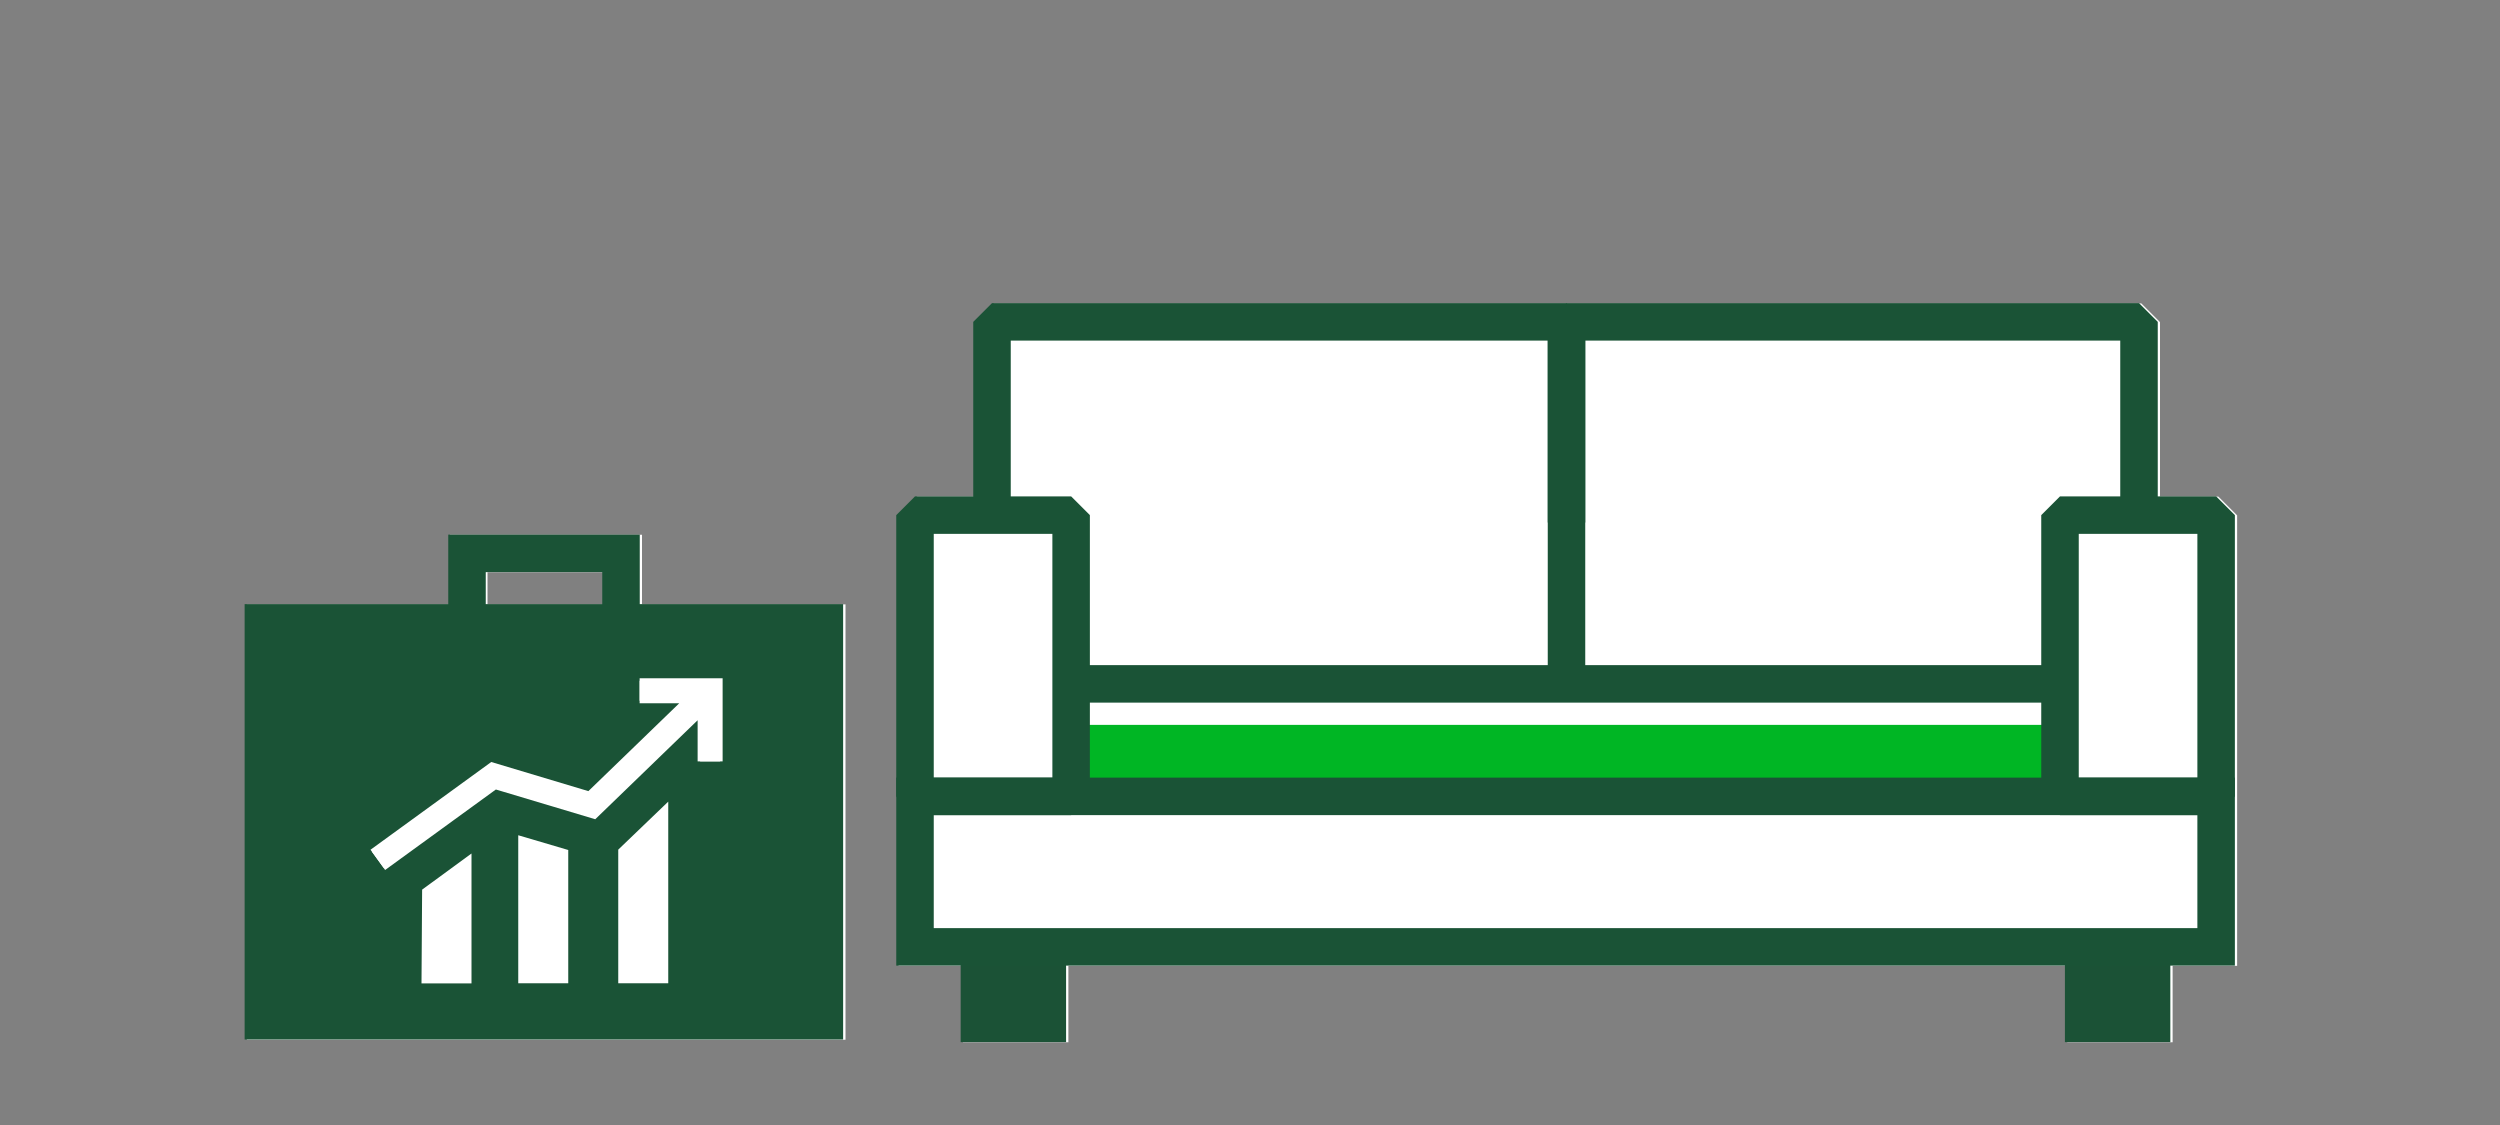
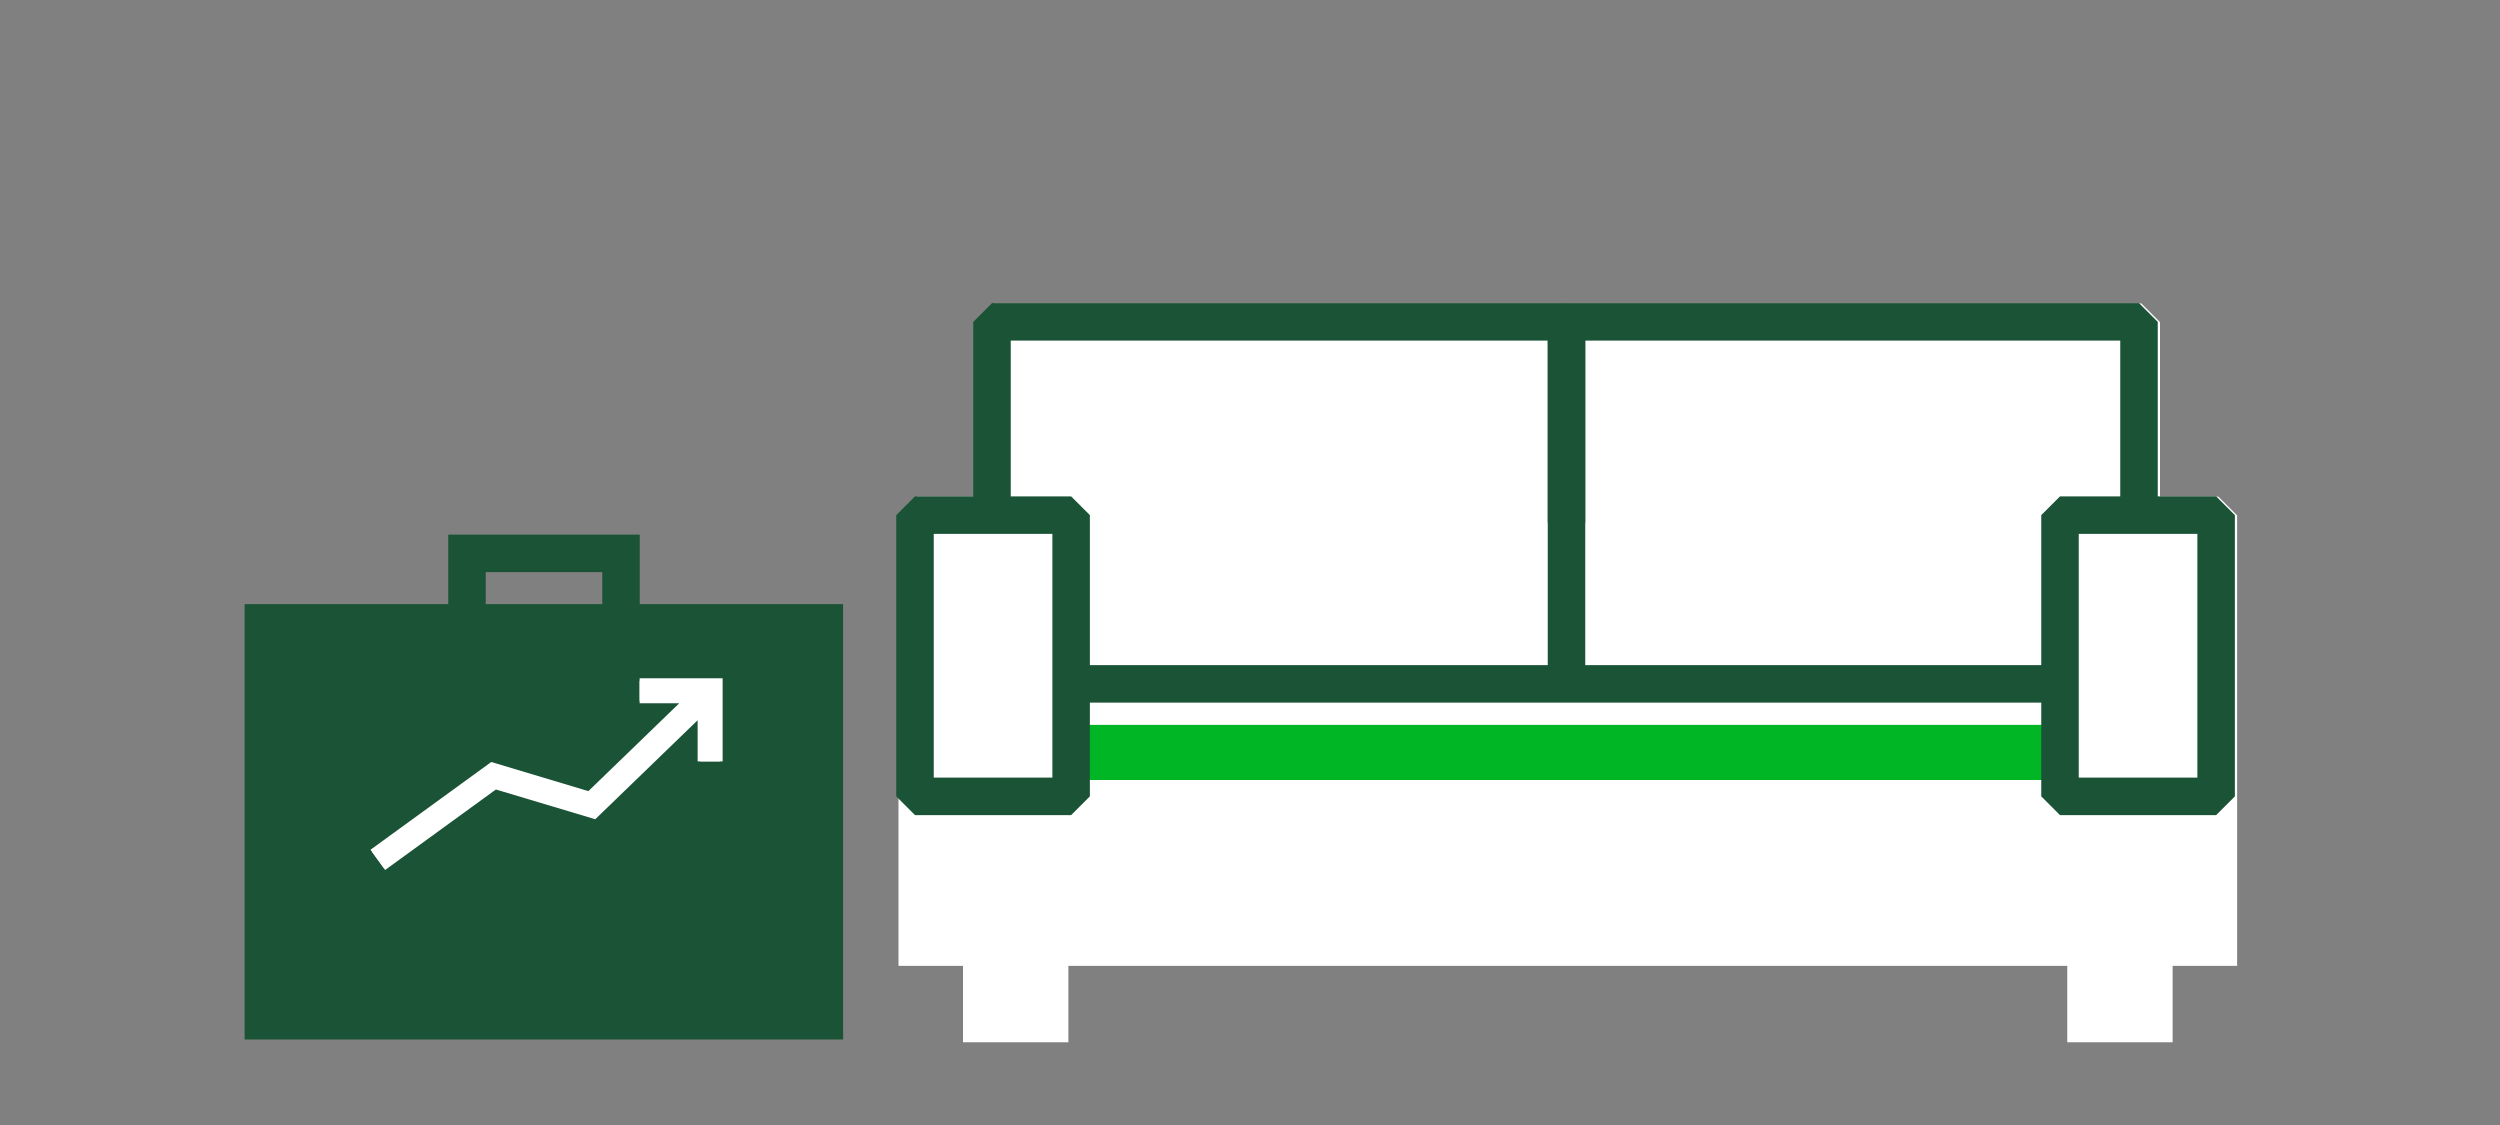
<svg xmlns="http://www.w3.org/2000/svg" viewBox="0 0 200 90">
  <rect x="0" y="0" width="200" height="90" fill="#808080" stroke="none" />
  <title>TDComfortPortfolios</title>
  <g id="FLT_ART_WORKS" data-name="FLT ART WORKS">
    <polygon points="178.97 41.23 178.97 77.27 173.81 77.27 173.81 83.38 165.38 83.38 165.38 77.27 85.47 77.27 85.47 83.38 77.04 83.38 77.04 77.27 71.88 77.27 71.88 41.23 73.38 39.73 78.04 39.73 78.04 25.77 79.54 24.27 171.3 24.27 172.8 25.77 172.8 39.73 177.47 39.73 178.97 41.23" style="fill:#fff" />
-     <path d="M51.36,48.35V42.78H36v5.57H19.75V83.18H67.64V48.35ZM39,45.78h9.32v2.57H39Z" style="fill:#fff" />
    <rect x="86.34" y="57.99" width="77.8" height="4.41" style="fill:#00b624" />
    <polyline points="79.36 41.8 79.36 25.75 125.32 25.75 125.32 54.71" style="fill:none;stroke:#1a5336;stroke-linejoin:bevel;stroke-width:3px" />
    <polyline points="125.32 41.8 125.32 25.75 171.12 25.75 171.12 41.51" style="fill:none;stroke:#1a5336;stroke-linejoin:bevel;stroke-width:3px" />
-     <line x1="81.07" y1="74.92" x2="81.07" y2="83.37" style="fill:none;stroke:#1b5236;stroke-miterlimit:10;stroke-width:8.433px" />
-     <line x1="169.41" y1="74.92" x2="169.41" y2="83.37" style="fill:none;stroke:#1b5236;stroke-miterlimit:10;stroke-width:8.433px" />
    <line x1="85.79" y1="54.71" x2="164.69" y2="54.71" style="fill:none;stroke:#1a5336;stroke-miterlimit:10;stroke-width:3px" />
    <rect x="73.2" y="41.21" width="12.49" height="22.5" style="fill:none;stroke:#1a5336;stroke-linejoin:bevel;stroke-width:3px" />
    <rect x="164.8" y="41.21" width="12.49" height="22.5" style="fill:none;stroke:#1a5336;stroke-linejoin:bevel;stroke-width:3px" />
-     <rect x="73.2" y="63.71" width="104.09" height="12.04" style="fill:none;stroke:#1a5336;stroke-miterlimit:10;stroke-width:3px" />
    <rect x="19.57" y="48.33" width="47.88" height="34.83" style="fill:#1a5336" />
-     <path d="M33.77,71.17l3.95-2.89,0,10.39h-4Zm7.69,7.49h4l0-10.66-4-1.18Zm8,0,4,0,0-14.53-4,3.84Z" style="fill:#fff" />
    <polygon points="51.17 54.26 51.17 56.26 54.34 56.26 47.07 63.29 39.3 60.96 29.64 67.98 30.81 69.6 39.67 63.16 47.62 65.54 55.81 57.62 55.81 60.91 57.81 60.91 57.81 54.26 51.17 54.26" style="fill:#fff" />
    <polyline points="30.23 68.79 39.48 62.06 47.34 64.41 56.81 55.26" style="fill:none;stroke:#fff;stroke-miterlimit:10;stroke-width:1.6px" />
    <polyline points="51.17 55.26 56.81 55.26 56.81 60.91" style="fill:none;stroke:#fff;stroke-miterlimit:10;stroke-width:1.6px" />
    <polyline points="37.36 49.83 37.36 44.27 49.68 44.27 49.68 49.83" style="fill:none;stroke:#1a5336;stroke-miterlimit:10;stroke-width:3px" />
  </g>
</svg>